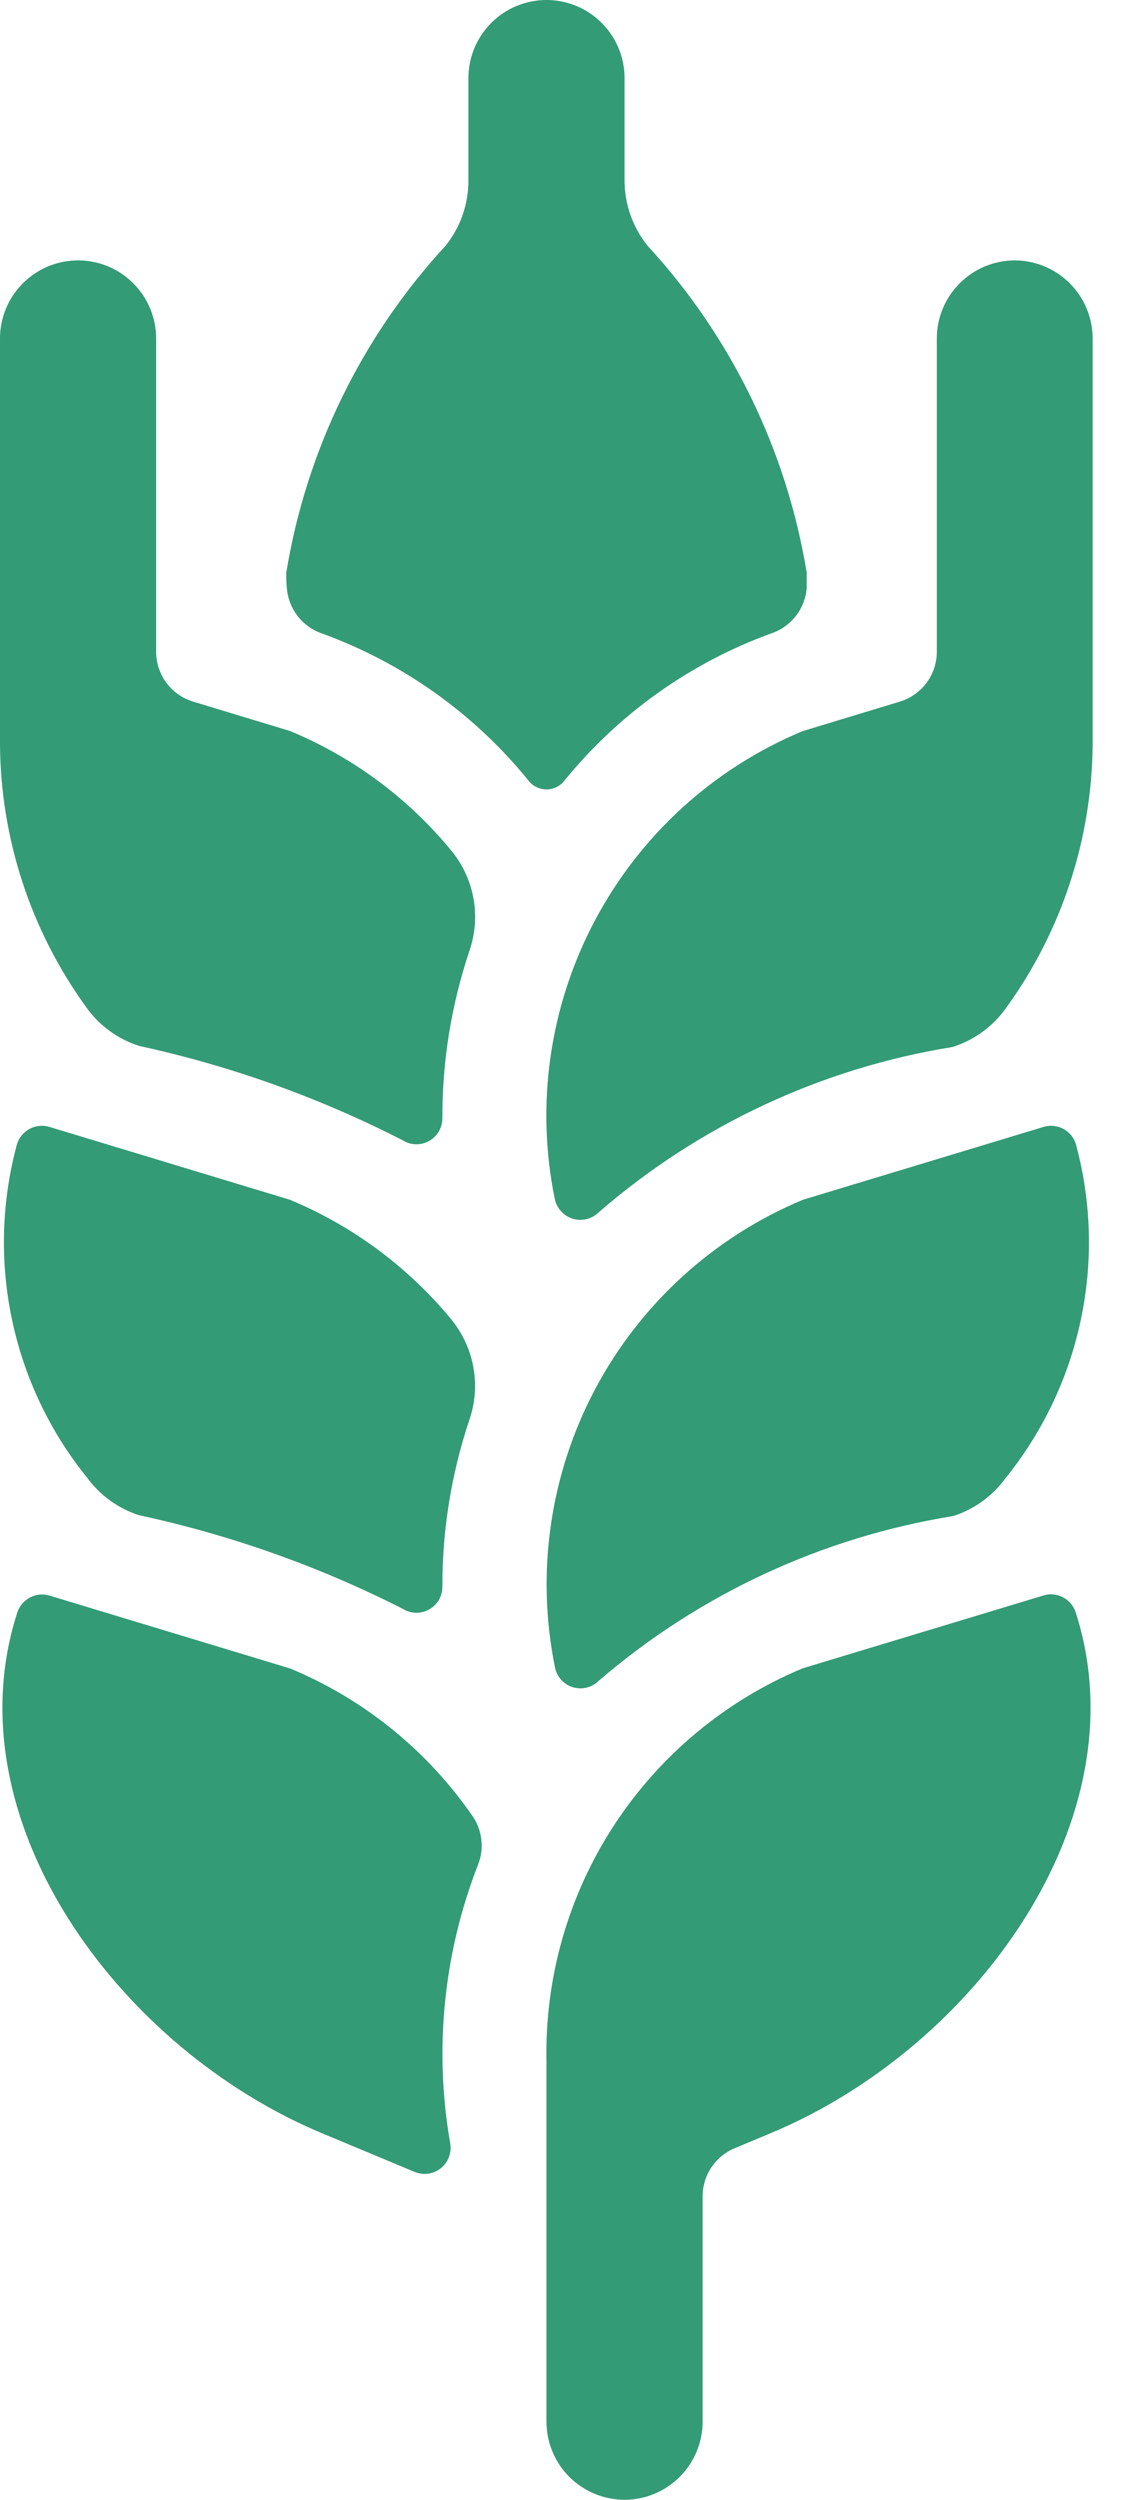
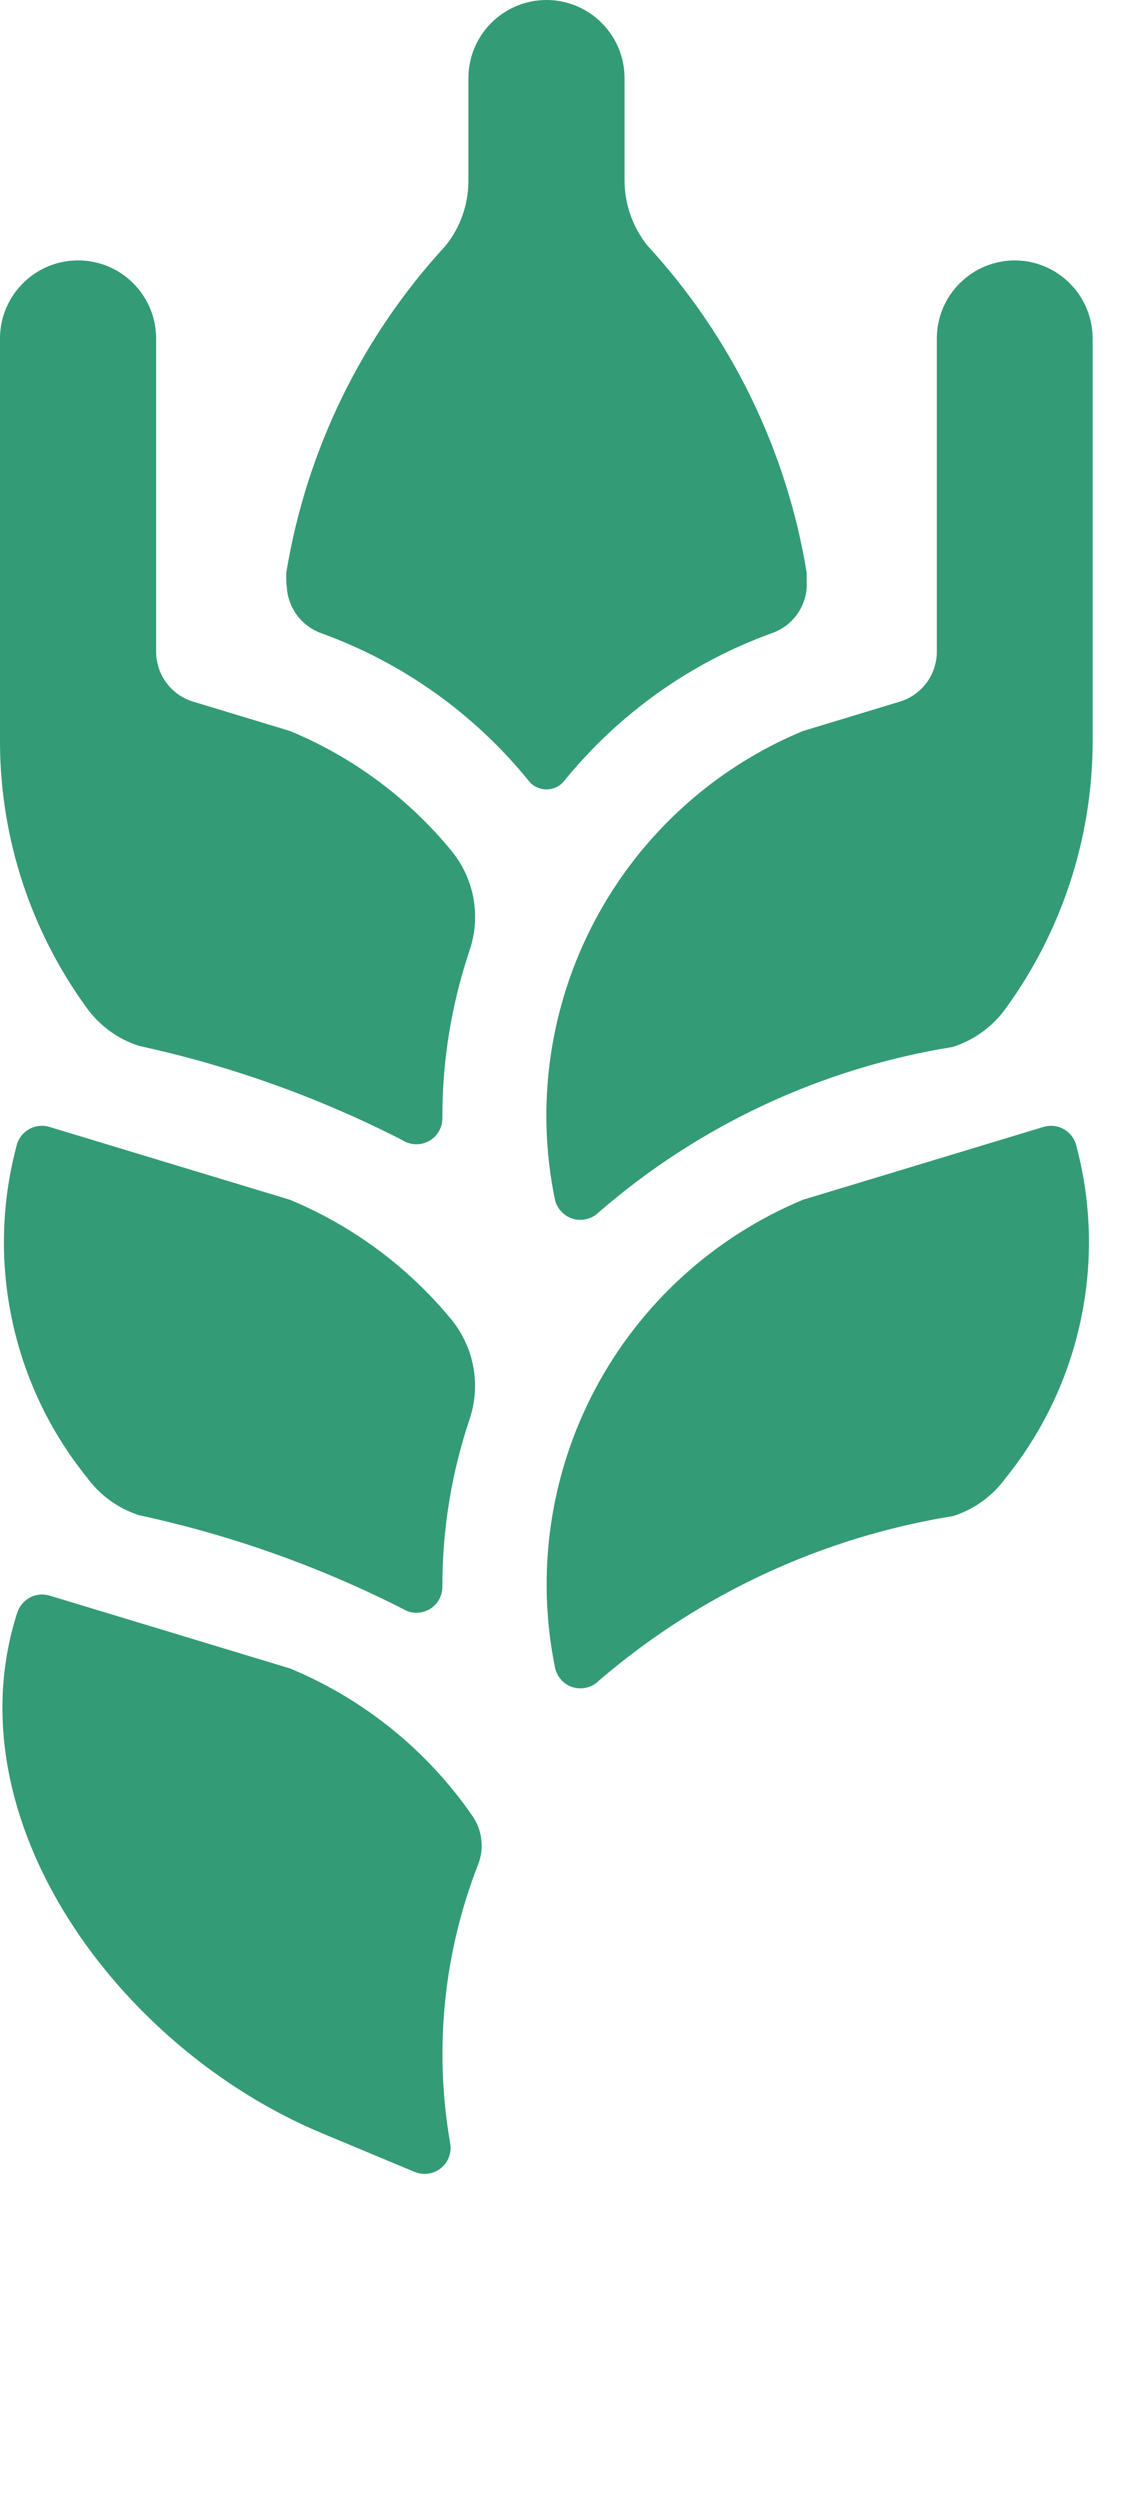
<svg xmlns="http://www.w3.org/2000/svg" width="11" height="24" viewBox="0 0 11 24" fill="none">
  <path d="M5.418 7.5C5.943 6.853 6.634 6.361 7.418 6.078C7.509 6.046 7.59 5.987 7.649 5.91C7.707 5.833 7.743 5.741 7.75 5.644V5.499C7.558 4.325 7.026 3.233 6.22 2.358C6.078 2.18 6 1.96 6 1.732V0.75C6 0.551 5.921 0.36 5.78 0.22C5.64 0.079 5.449 0 5.25 0C5.051 0 4.86 0.079 4.72 0.22C4.579 0.36 4.5 0.551 4.5 0.75V1.735C4.5 1.962 4.423 2.183 4.28 2.36C3.474 3.234 2.942 4.326 2.75 5.5C2.75 5.548 2.75 5.6 2.756 5.646C2.763 5.743 2.799 5.835 2.857 5.912C2.916 5.989 2.997 6.048 3.088 6.08C3.87 6.363 4.559 6.854 5.082 7.5C5.102 7.525 5.128 7.545 5.157 7.558C5.186 7.572 5.218 7.579 5.25 7.579C5.282 7.579 5.314 7.572 5.343 7.558C5.372 7.545 5.398 7.525 5.418 7.5V7.5Z" fill="#339B76" />
  <path d="M1.338 10.042C2.217 10.233 3.068 10.538 3.869 10.948C3.907 10.972 3.95 10.985 3.995 10.986C4.04 10.987 4.084 10.976 4.123 10.954C4.161 10.932 4.194 10.901 4.216 10.862C4.239 10.823 4.25 10.78 4.25 10.735C4.248 10.187 4.337 9.642 4.512 9.122C4.566 8.961 4.579 8.789 4.548 8.622C4.517 8.455 4.444 8.298 4.336 8.167C3.922 7.663 3.39 7.269 2.788 7.019L1.855 6.736C1.752 6.705 1.663 6.642 1.599 6.556C1.535 6.47 1.5 6.365 1.5 6.258V3.25C1.5 3.051 1.421 2.86 1.28 2.72C1.14 2.579 0.949 2.5 0.75 2.5C0.551 2.5 0.36 2.579 0.22 2.72C0.079 2.86 0 3.051 0 3.25V7.15C0.007 8.053 0.295 8.932 0.824 9.664C0.949 9.843 1.13 9.976 1.338 10.042Z" fill="#339B76" />
  <path d="M9.75 2.5C9.551 2.5 9.36 2.579 9.22 2.72C9.079 2.86 9 3.051 9 3.25V6.258C9 6.365 8.965 6.47 8.901 6.556C8.837 6.642 8.747 6.705 8.645 6.736L7.712 7.019C6.855 7.375 6.149 8.019 5.715 8.838C5.28 9.658 5.144 10.603 5.33 11.512C5.339 11.556 5.36 11.597 5.391 11.63C5.421 11.663 5.46 11.688 5.503 11.701C5.546 11.714 5.592 11.715 5.636 11.704C5.68 11.693 5.72 11.671 5.752 11.639C6.715 10.804 7.893 10.254 9.152 10.052C9.358 9.986 9.538 9.856 9.664 9.679C10.198 8.944 10.489 8.06 10.497 7.151V3.25C10.497 3.052 10.418 2.861 10.278 2.721C10.138 2.58 9.948 2.501 9.75 2.5V2.5Z" fill="#339B76" />
  <path d="M1.335 14.547C2.216 14.737 3.068 15.039 3.871 15.447C3.908 15.47 3.951 15.483 3.995 15.484C4.039 15.485 4.082 15.474 4.121 15.453C4.159 15.432 4.192 15.401 4.214 15.364C4.237 15.326 4.249 15.283 4.25 15.239C4.248 14.69 4.337 14.144 4.512 13.623C4.566 13.462 4.578 13.29 4.547 13.124C4.517 12.957 4.444 12.801 4.337 12.669C3.922 12.165 3.389 11.77 2.786 11.519L0.474 10.819C0.411 10.8 0.344 10.807 0.286 10.837C0.228 10.868 0.184 10.92 0.164 10.982C0.015 11.53 -0.003 12.106 0.114 12.663C0.23 13.219 0.476 13.74 0.833 14.182C0.958 14.354 1.133 14.482 1.335 14.547V14.547Z" fill="#339B76" />
  <path d="M10.026 10.819L7.713 11.519C6.857 11.876 6.152 12.518 5.717 13.338C5.283 14.157 5.147 15.101 5.332 16.01C5.341 16.054 5.362 16.095 5.392 16.128C5.422 16.162 5.461 16.186 5.504 16.199C5.547 16.212 5.593 16.213 5.637 16.202C5.68 16.191 5.72 16.169 5.752 16.137C6.72 15.305 7.899 14.758 9.159 14.555C9.36 14.49 9.535 14.363 9.659 14.193C10.018 13.749 10.267 13.227 10.384 12.668C10.502 12.11 10.485 11.532 10.335 10.981C10.315 10.919 10.271 10.867 10.213 10.837C10.156 10.807 10.088 10.8 10.026 10.819V10.819Z" fill="#339B76" />
  <path d="M2.788 16.019L0.476 15.319C0.413 15.3 0.346 15.307 0.288 15.337C0.23 15.368 0.186 15.42 0.166 15.482C-0.474 17.464 1.133 19.664 3.096 20.482L3.983 20.852C4.025 20.869 4.07 20.875 4.114 20.869C4.159 20.863 4.201 20.844 4.236 20.816C4.271 20.788 4.298 20.751 4.313 20.709C4.329 20.667 4.333 20.621 4.325 20.577C4.168 19.677 4.261 18.752 4.593 17.901C4.623 17.825 4.634 17.743 4.624 17.661C4.615 17.58 4.586 17.503 4.539 17.435C4.104 16.805 3.496 16.313 2.788 16.019V16.019Z" fill="#339B76" />
-   <path d="M10.024 15.318L7.712 16.017C6.97 16.326 6.339 16.851 5.899 17.524C5.46 18.197 5.234 18.986 5.25 19.79V23.25C5.25 23.448 5.329 23.639 5.469 23.78C5.61 23.92 5.801 24 6 24C6.199 24 6.389 23.92 6.53 23.78C6.671 23.639 6.75 23.448 6.75 23.25V21.087C6.75 20.988 6.779 20.891 6.834 20.809C6.889 20.727 6.967 20.662 7.058 20.625L7.404 20.48C9.367 19.663 10.974 17.462 10.334 15.48C10.314 15.418 10.27 15.366 10.212 15.335C10.154 15.305 10.086 15.298 10.024 15.318V15.318Z" fill="#339B76" />
</svg>